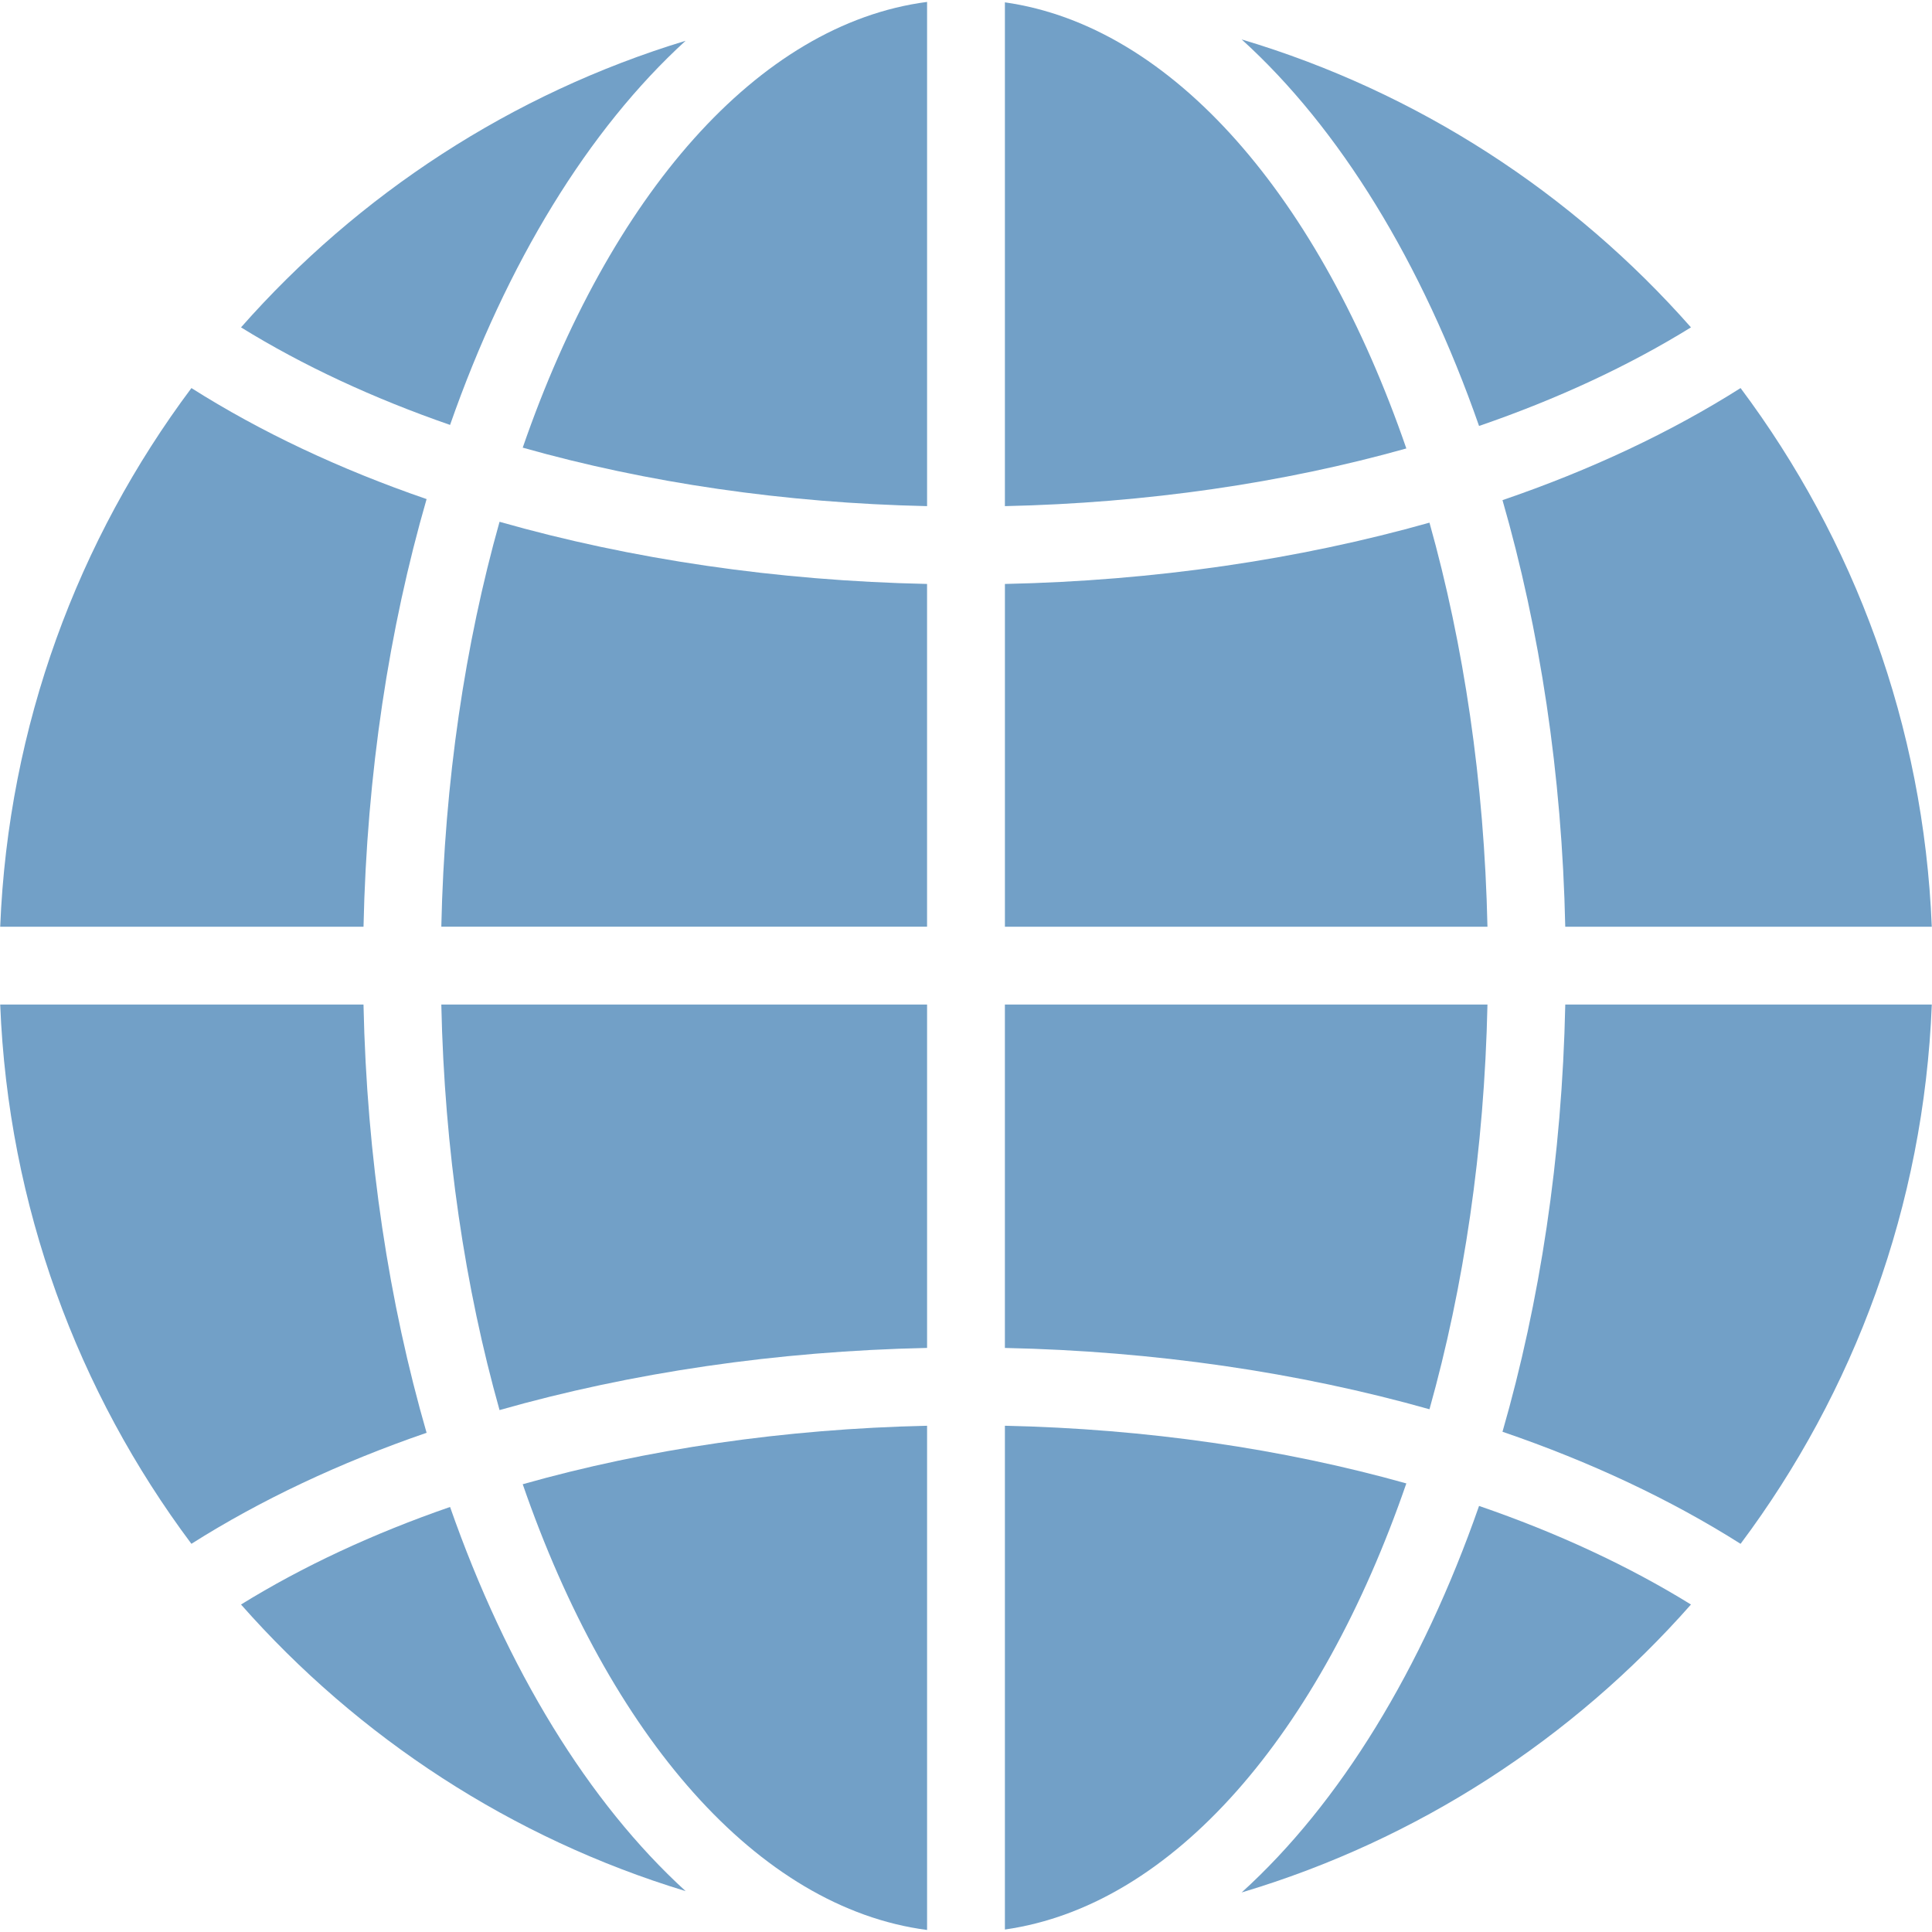
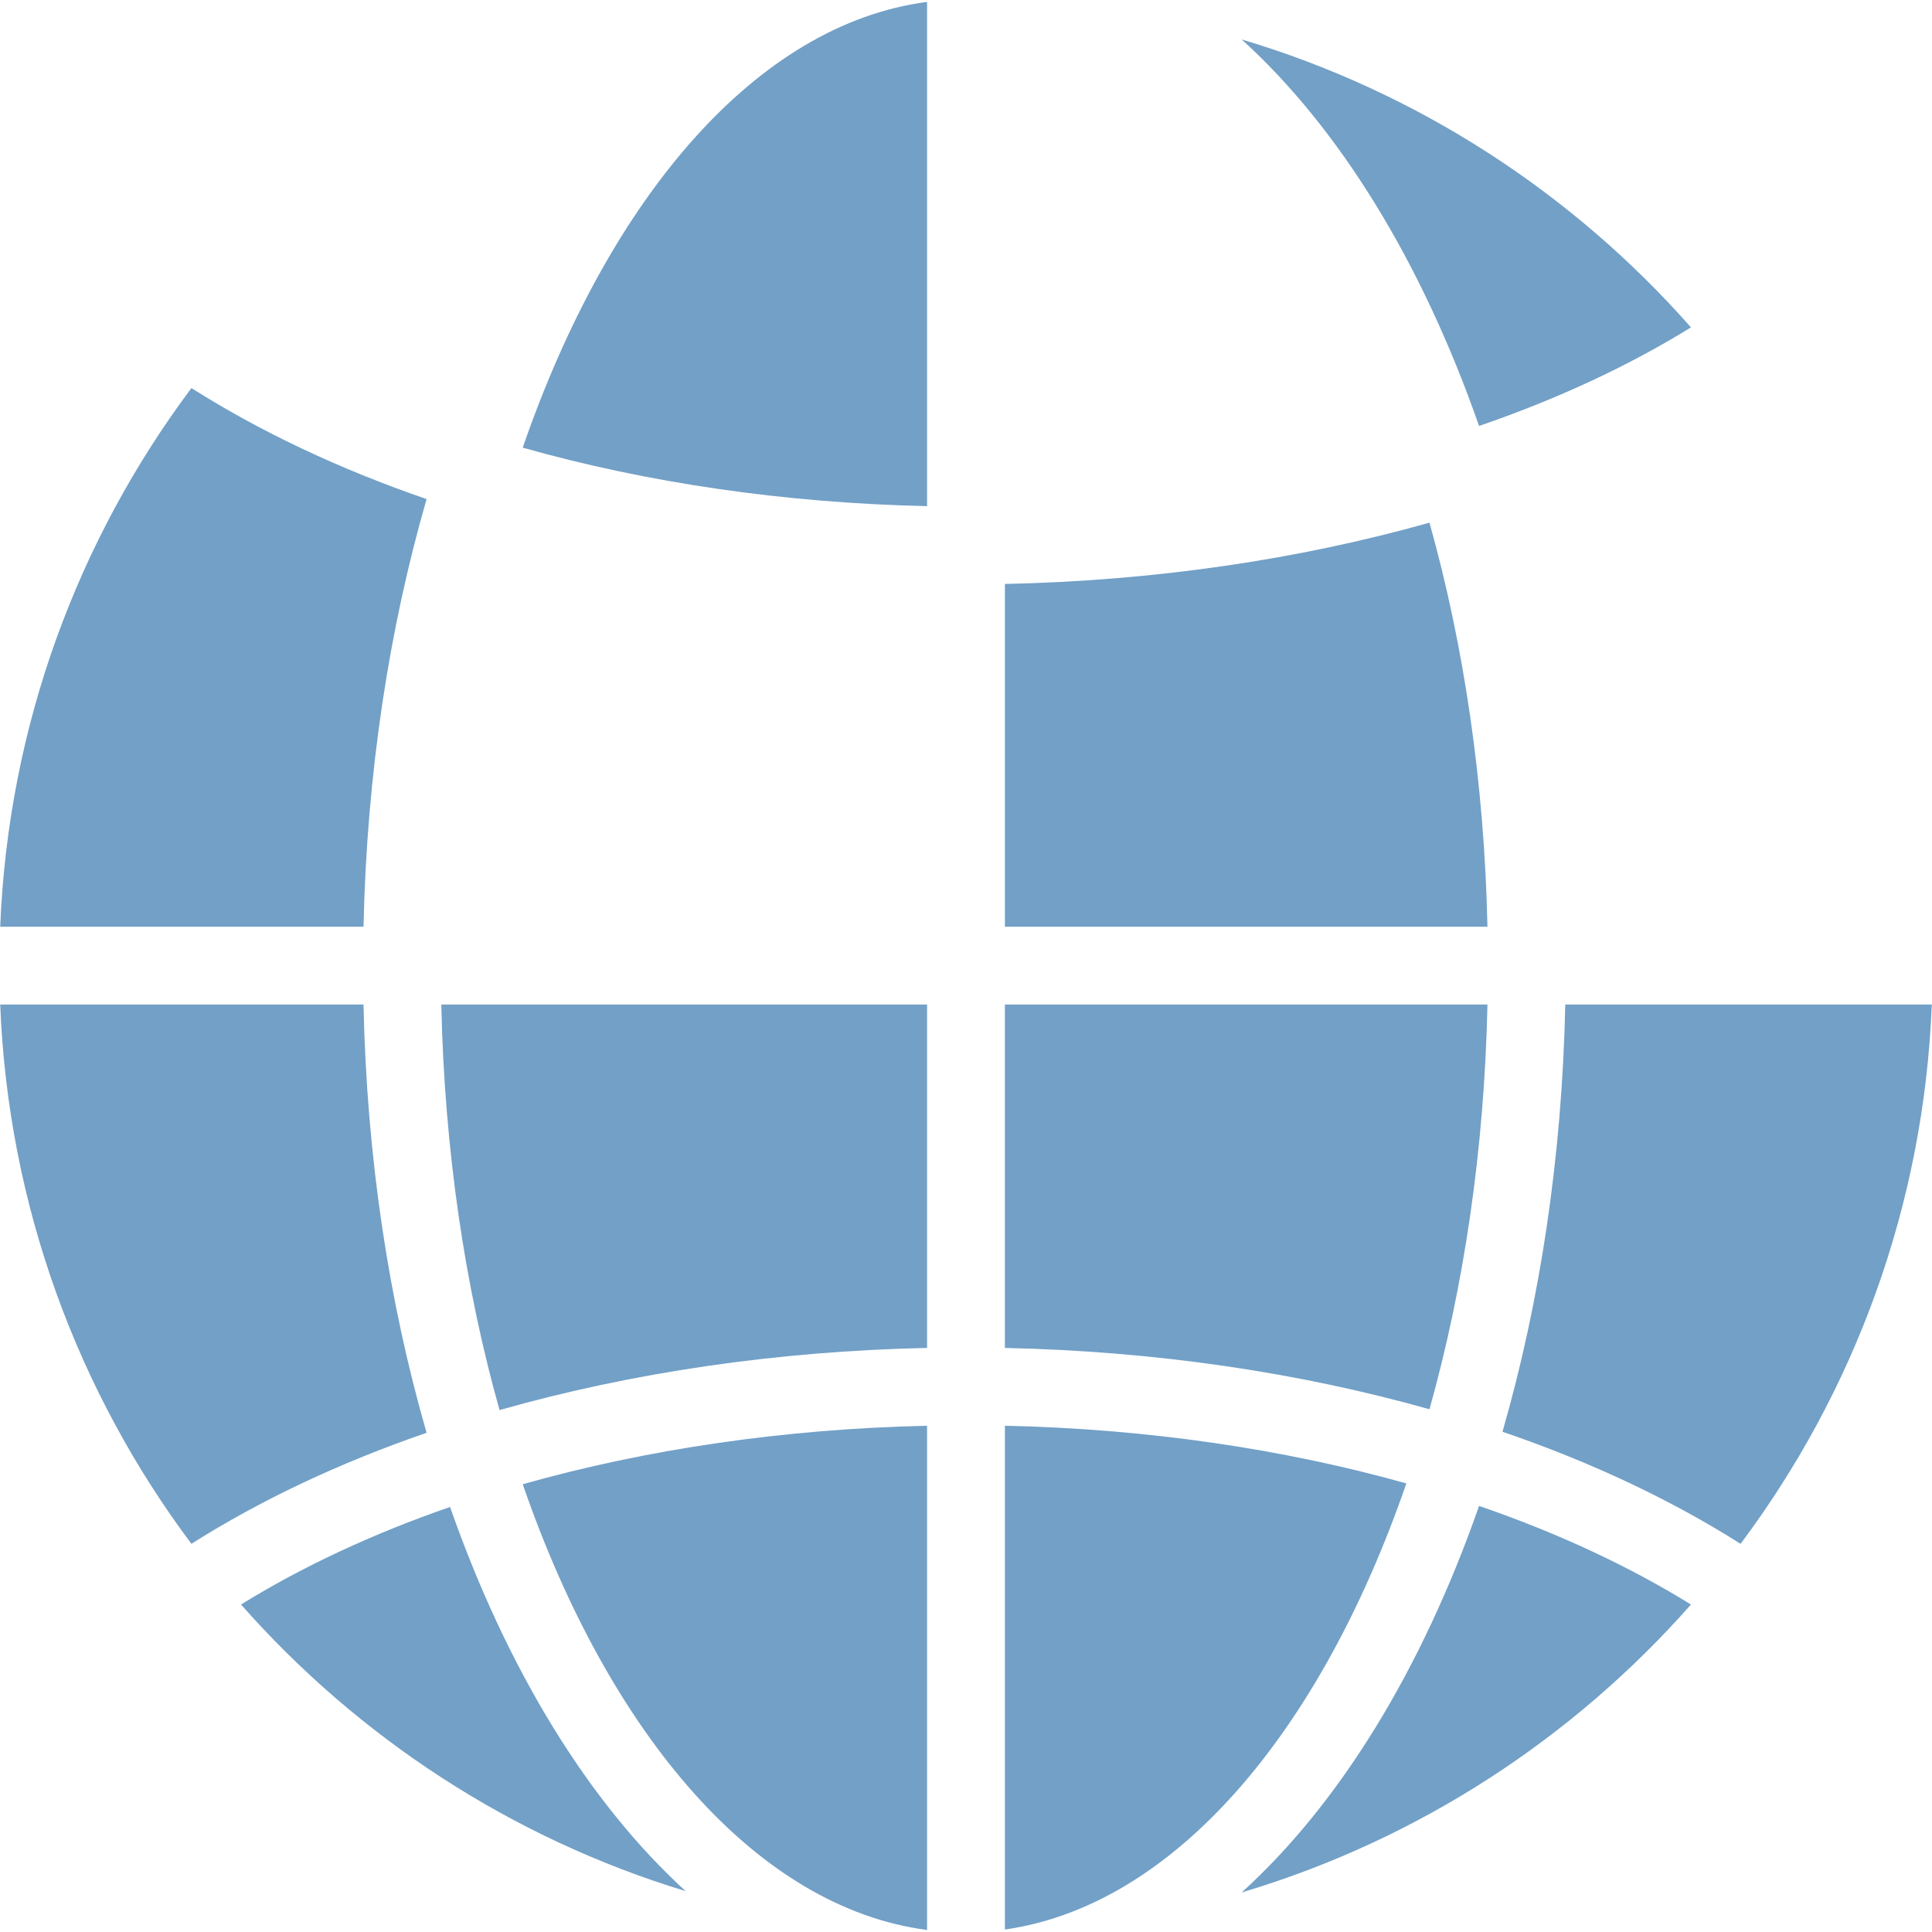
<svg xmlns="http://www.w3.org/2000/svg" width="1000" zoomAndPan="magnify" viewBox="0 0 750 750" height="1000" preserveAspectRatio="xMidYMid meet" version="1.0">
  <defs>
    <clipPath id="c8f1bd8262">
-       <path d="M 390 0.742 L 546 0.742 L 546 197 L 390 197 Z M 390 0.742 " clip-rule="nonzero" />
-     </clipPath>
+       </clipPath>
    <clipPath id="dac2b63139">
      <path d="M 202 553 L 360 553 L 360 749.242 L 202 749.242 Z M 202 553 " clip-rule="nonzero" />
    </clipPath>
    <clipPath id="9c40abef5d">
      <path d="M 202 0.742 L 360 0.742 L 360 197 L 202 197 Z M 202 0.742 " clip-rule="nonzero" />
    </clipPath>
    <clipPath id="cae7f5622a">
      <path d="M 390 553 L 546 553 L 546 749.242 L 390 749.242 Z M 390 553 " clip-rule="nonzero" />
    </clipPath>
  </defs>
  <path fill="#72a0c7" d="M 165.609 193.746 C 131.914 182.152 101.16 167.656 74.309 150.648 C 30.309 209.465 3.223 281.578 0.078 359.754 L 141.117 359.754 C 142.391 300.27 151.07 244.047 165.602 193.746 Z M 165.609 193.746 " fill-opacity="1" fill-rule="nonzero" />
  <path fill="#72a0c7" d="M 574.168 165.355 C 604.441 154.953 632.137 142.105 656.43 127.086 C 610.453 74.953 550.297 35.664 482.012 15.312 C 520.047 49.789 551.992 101.852 574.168 165.355 Z M 574.168 165.355 " fill-opacity="1" fill-rule="nonzero" />
-   <path fill="#72a0c7" d="M 266.152 15.828 C 198.613 36.336 139.133 75.422 93.562 127.086 C 117.551 141.914 144.879 154.617 174.715 164.953 C 196.766 101.949 228.453 50.242 266.152 15.828 Z M 266.152 15.828 " fill-opacity="1" fill-rule="nonzero" />
  <g clip-path="url(#c8f1bd8262)">
    <path fill="#72a0c7" d="M 545.938 174.09 C 512.484 77.059 455.605 10.223 390.102 0.91 L 390.102 196.48 C 445.062 195.281 498.043 187.535 545.938 174.09 Z M 545.938 174.09 " fill-opacity="1" fill-rule="nonzero" />
  </g>
  <path fill="#72a0c7" d="M 174.715 585 C 144.879 595.328 117.551 608.035 93.562 622.871 C 139.133 674.543 198.613 713.617 266.152 734.125 C 228.453 699.715 196.77 648.008 174.715 585 Z M 174.715 585 " fill-opacity="1" fill-rule="nonzero" />
  <path fill="#72a0c7" d="M 482.012 734.645 C 550.297 714.293 610.453 675 656.43 622.871 C 632.137 607.855 604.441 595.004 574.168 584.602 C 551.992 648.102 520.055 700.164 482.012 734.645 Z M 482.012 734.645 " fill-opacity="1" fill-rule="nonzero" />
-   <path fill="#72a0c7" d="M 607.633 359.754 L 749.914 359.754 C 746.777 281.578 719.684 209.465 675.691 150.648 C 648.535 167.848 617.402 182.492 583.266 194.152 C 597.73 244.352 606.363 300.434 607.629 359.754 Z M 607.633 359.754 " fill-opacity="1" fill-rule="nonzero" />
  <path fill="#72a0c7" d="M 583.266 555.809 C 617.402 567.469 648.527 582.113 675.691 599.312 C 719.73 540.438 746.828 468.23 749.922 389.965 L 607.637 389.965 C 606.387 449.383 597.754 505.547 583.266 555.809 Z M 583.266 555.809 " fill-opacity="1" fill-rule="nonzero" />
  <path fill="#72a0c7" d="M 141.117 389.961 L 0.078 389.961 C 3.172 468.223 30.262 540.43 74.301 599.305 C 101.152 582.301 131.906 567.805 165.602 556.207 C 151.047 505.836 142.367 449.527 141.109 389.961 Z M 141.117 389.961 " fill-opacity="1" fill-rule="nonzero" />
  <path fill="#72a0c7" d="M 171.316 389.961 C 172.523 446.539 180.559 499.902 193.922 547.391 C 245.043 532.844 301.488 524.5 359.891 523.262 L 359.891 389.961 Z M 171.316 389.961 " fill-opacity="1" fill-rule="nonzero" />
-   <path fill="#72a0c7" d="M 359.891 226.688 C 301.496 225.457 245.043 217.113 193.922 202.559 C 180.578 249.977 172.547 303.254 171.316 359.746 L 359.883 359.746 L 359.883 226.688 Z M 359.891 226.688 " fill-opacity="1" fill-rule="nonzero" />
  <g clip-path="url(#dac2b63139)">
    <path fill="#72a0c7" d="M 359.891 749.215 L 359.891 553.477 C 304.504 554.691 251.121 562.539 202.922 576.176 C 236.594 673.645 293.93 740.582 359.891 749.215 Z M 359.891 749.215 " fill-opacity="1" fill-rule="nonzero" />
  </g>
  <g clip-path="url(#9c40abef5d)">
    <path fill="#72a0c7" d="M 359.891 0.742 C 293.938 9.367 236.594 76.301 202.922 173.777 C 251.113 187.418 304.504 195.273 359.891 196.48 Z M 359.891 0.742 " fill-opacity="1" fill-rule="nonzero" />
  </g>
  <path fill="#72a0c7" d="M 390.102 523.27 C 448.059 524.492 504.098 532.723 554.918 547.074 C 568.227 499.668 576.223 446.414 577.43 389.965 L 390.098 389.965 L 390.098 523.27 Z M 390.102 523.27 " fill-opacity="1" fill-rule="nonzero" />
  <g clip-path="url(#cae7f5622a)">
    <path fill="#72a0c7" d="M 390.102 749.039 C 455.609 739.73 512.484 672.891 545.938 575.859 C 498.043 562.414 445.062 554.668 390.102 553.469 Z M 390.102 749.039 " fill-opacity="1" fill-rule="nonzero" />
  </g>
  <path fill="#72a0c7" d="M 577.43 359.754 C 576.203 303.395 568.207 250.23 554.918 202.891 C 504.098 217.238 448.059 225.473 390.105 226.691 L 390.105 359.754 Z M 577.43 359.754 " fill-opacity="1" fill-rule="nonzero" />
</svg>